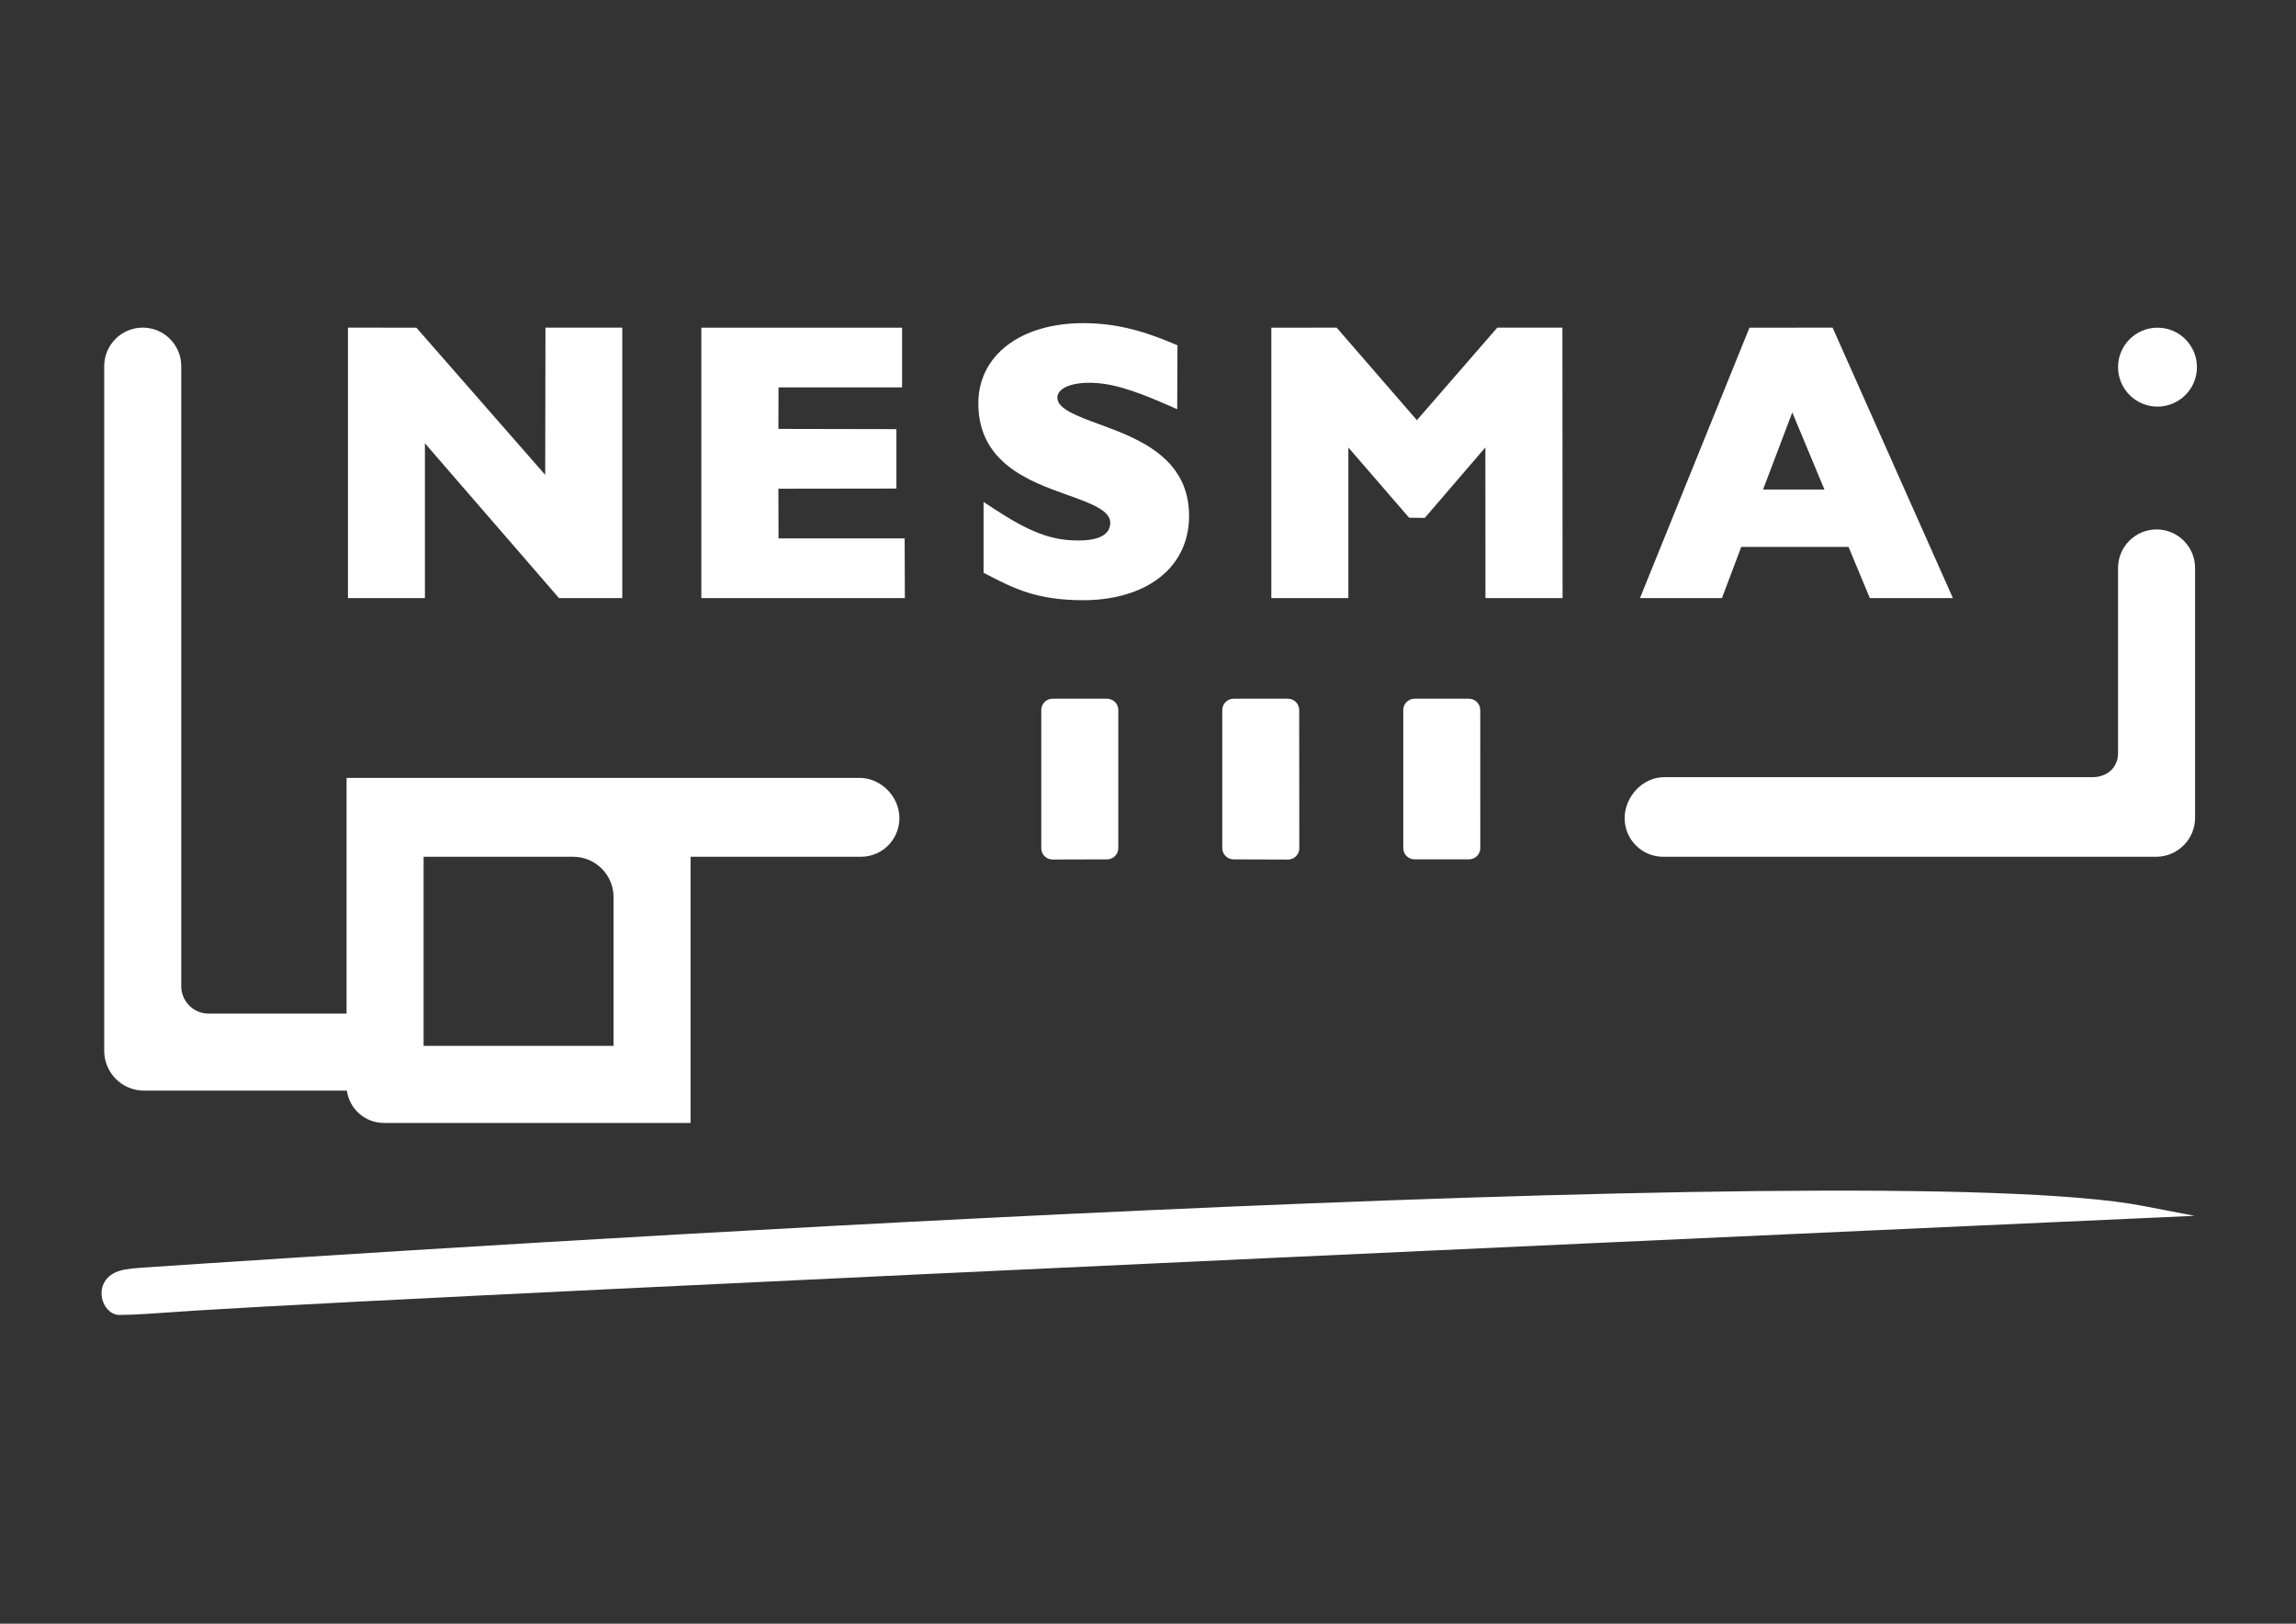
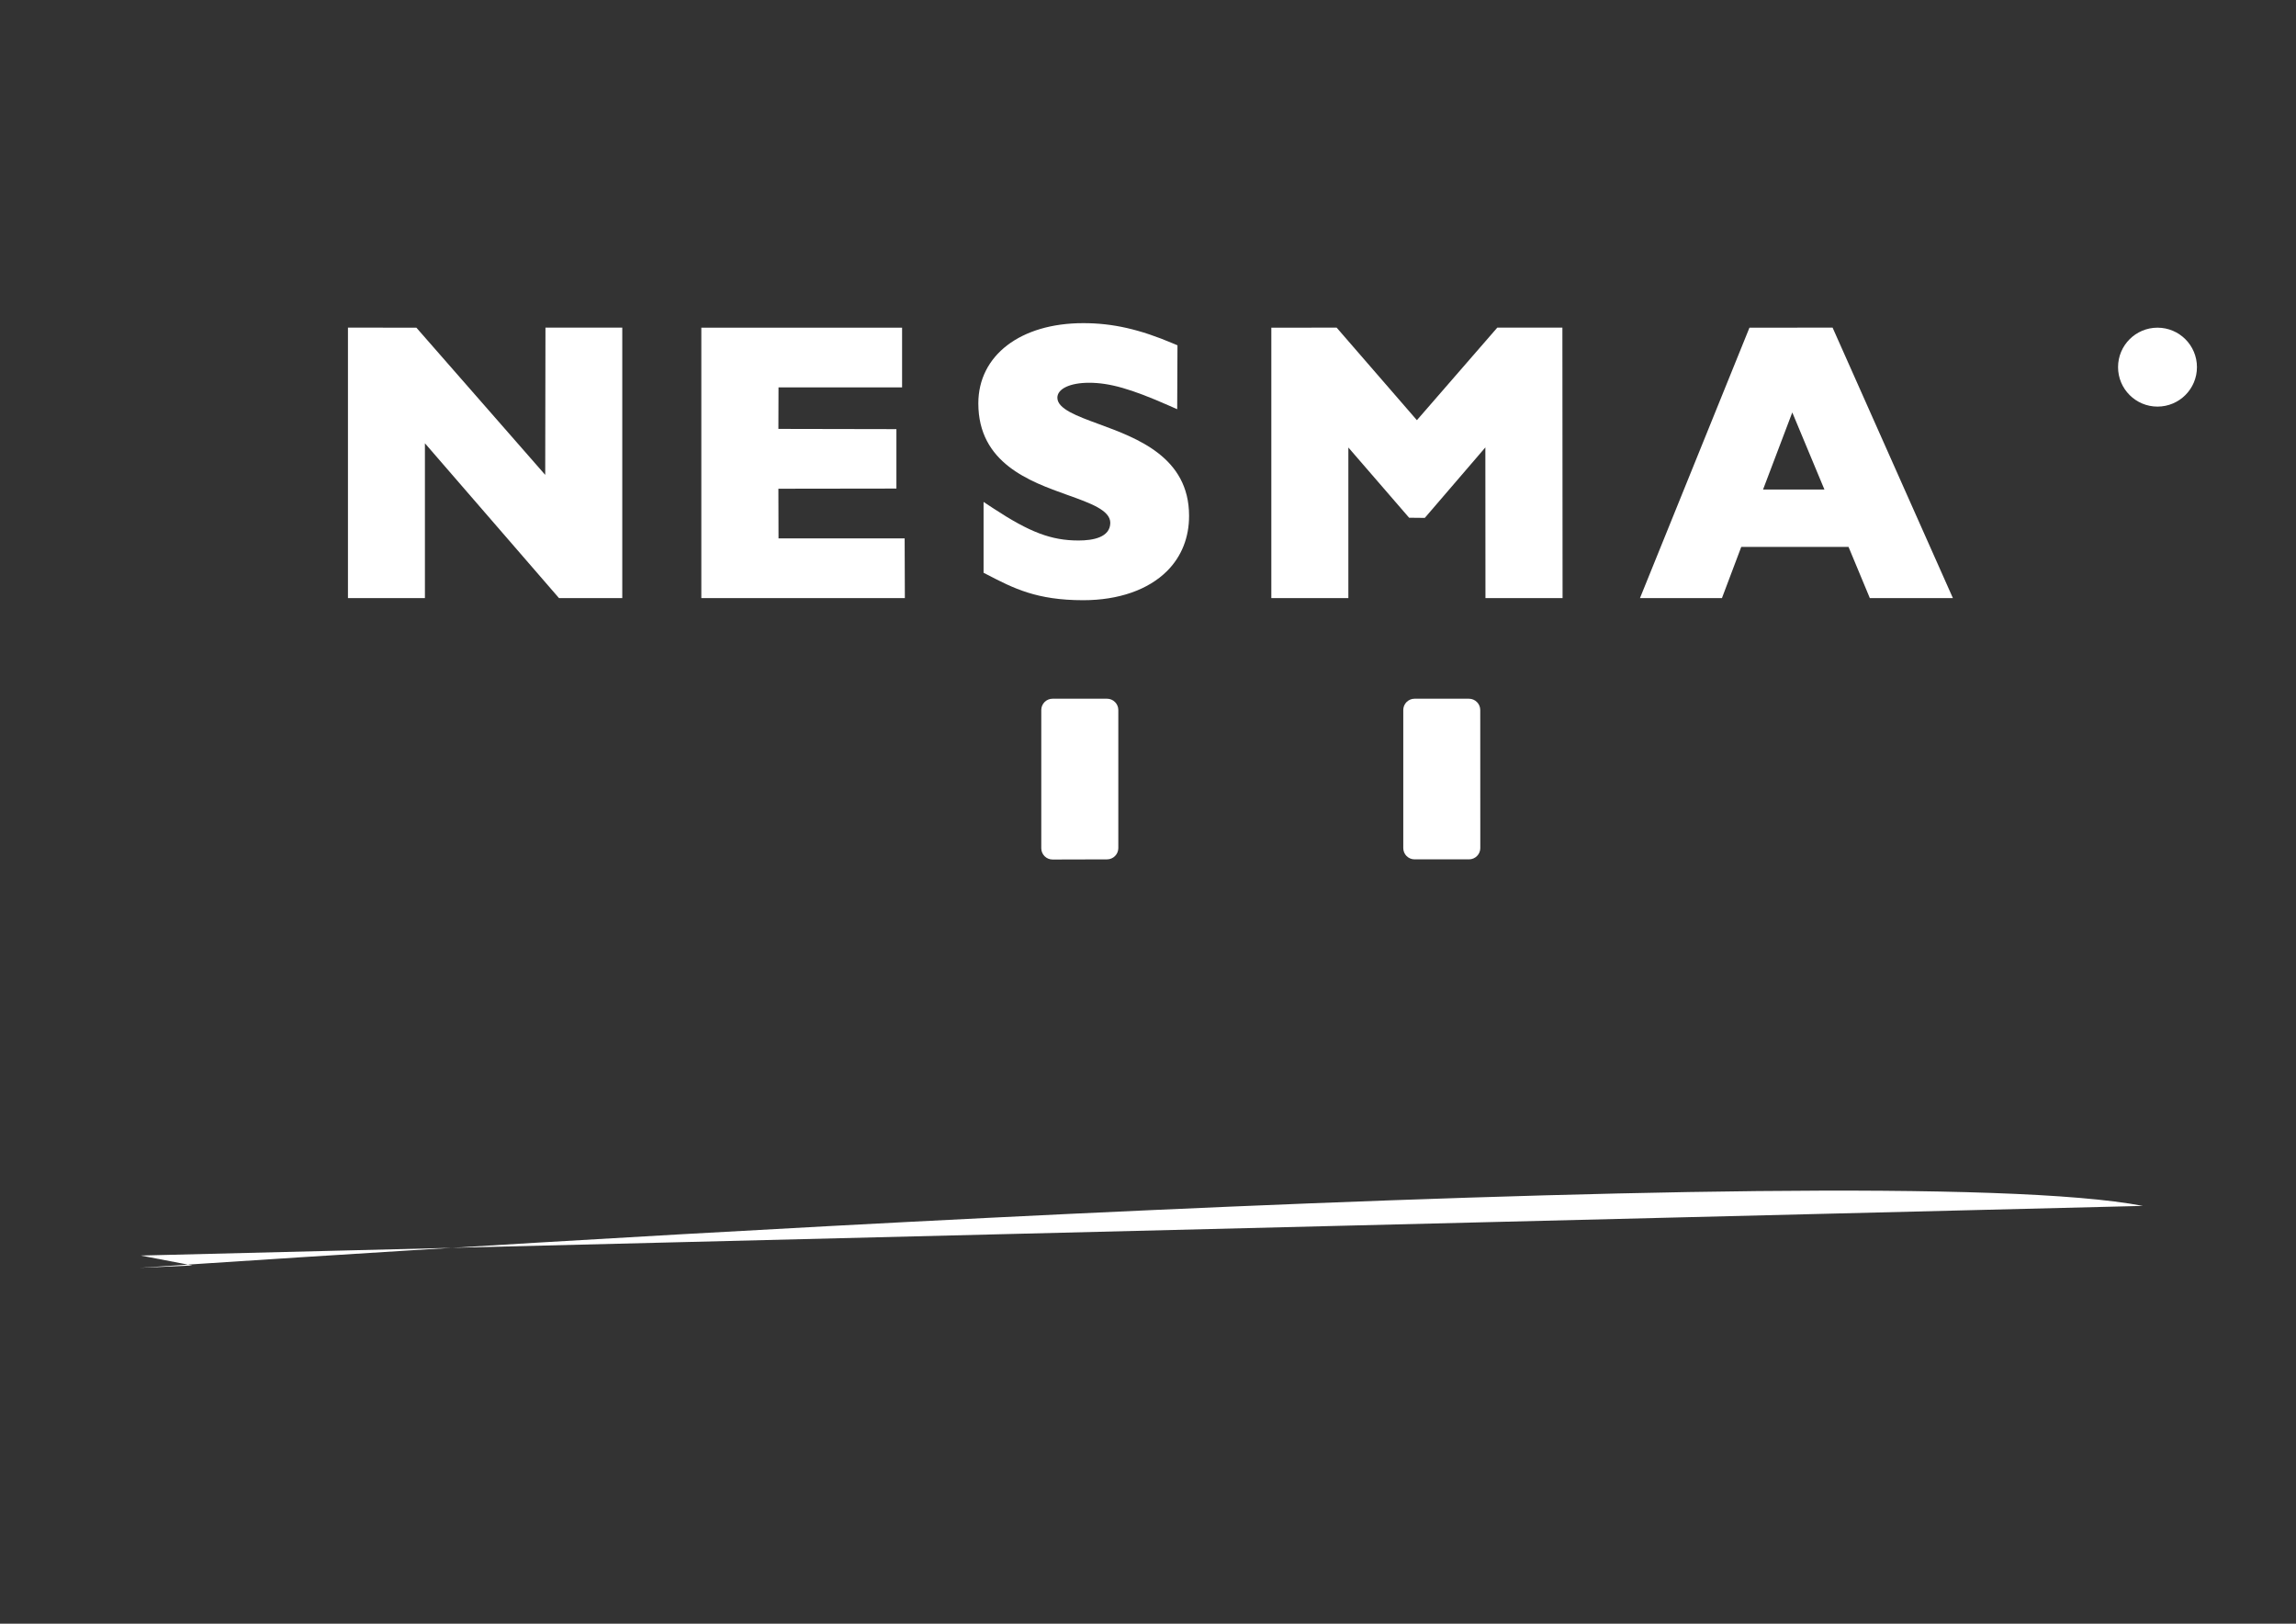
<svg xmlns="http://www.w3.org/2000/svg" id="Layer_1" version="1.1" viewBox="0 0 7746.96 5477.65">
  <rect x="0" y="0" width="7746.96" height="5477.65" fill="#333333" stroke="none" />
  <defs>
    <style>
      .st0 {
        fill: #fff;
      }
    </style>
  </defs>
  <polygon class="st0" points="1433.72 1495.4 1886.17 2017.79 2099.62 2017.79 2099.62 1105.26 1840.44 1105.26 1839.62 1602.03 1404.92 1105.44 1174.04 1105.22 1174.04 2017.79 1433.72 2017.79 1433.72 1495.4" />
  <polygon class="st0" points="3052.4 1816.24 2626.8 1816.24 2626.36 1648.74 3024.58 1648.19 3024.58 1447.71 2626.37 1446.95 2626.79 1306.8 3043.73 1306.8 3043.73 1105.44 2366.34 1105.44 2366.34 2017.79 3053.1 2017.79 3052.4 1816.24" />
  <path class="st0" d="M3601.56,1669.74c77.64,27.73,144.69,51.67,144.69,94.09-.44,49.21-58.5,59.55-107.13,59.55-91.69,0-164.33-27.42-287.91-108.68l-32.55-21.4v238.92l11.35,5.87c89.8,46.54,167.35,86.73,325.01,86.73,119.11,0,219.69-35.11,283.2-98.87,48.58-48.78,74.11-113.14,73.83-186.05,0-197.48-175.44-261.88-303.55-308.92-75.57-27.75-140.84-51.72-140.84-89.31,0-30.15,43.01-50.4,107.01-50.4,69.09,0,141.71,20.69,267.96,76.3l29.34,12.93.96-215.56-12.84-5.46c-114.21-48.6-205.43-69.32-305.07-69.32-211.76,0-354.04,108.77-354.04,270.66,0,201.59,173.73,263.63,300.58,308.94Z" />
  <polygon class="st0" points="4549.53 1509.66 4754.53 1746.61 4807.44 1747.14 5011.76 1509.38 5012.09 2017.81 5272.28 2017.81 5271.7 1105.28 5052.02 1105.28 4780.74 1417.5 4509.96 1105.28 4289.6 1105.42 4289.6 2017.81 4549.53 2017.81 4549.53 1509.66" />
  <path class="st0" d="M5875.16,1845.07h362.03l71.86,172.71h280.28l-405.96-912.53-280.49.21-369.45,912.33h276.57l65.16-172.71ZM5948.73,1651.43l98.63-260.05,108.46,260.05h-207.09Z" />
  <path class="st0" d="M3551.47,2357.18c-21,0-38.08,17.09-38.08,38.09v466.24c0,10.18,3.97,19.76,11.18,26.97,7.19,7.16,16.75,11.12,26.91,11.12h.08l183.81-.49c20.93-.08,37.95-17.18,37.95-38.09v-465.75c0-20.99-17.08-38.09-38.08-38.09h-183.76Z" />
  <path class="st0" d="M4956.44,2357.2h-183.58c-21,0-38.08,17.09-38.08,38.09v465.71c0,20.99,17.08,38.09,38.08,38.09h183.75c21,0,38.08-17.09,38.08-38.11l-.17-465.73c-.02-20.97-17.1-38.05-38.08-38.05Z" />
-   <path class="st0" d="M4124.09,2395.29v465.75c0,20.93,17.01,38.03,37.93,38.11l183.75.64h.17c10.13,0,19.66-3.94,26.85-11.1,7.23-7.18,11.21-16.79,11.21-27.01l-.35-466.4c0-20.99-17.08-38.07-38.08-38.07h-183.41c-21,0-38.08,17.09-38.08,38.09Z" />
-   <path class="st0" d="M7230.33,4068.16c-906.26-174-5784.43,143.21-6753.11,208.55l-5.23.37c-19.71,1.32-35.92,3.19-51.01,5.84-61.98,10.94-80.96,51.97-78.04,86.71,3.07,36.63,29.75,66.43,59.49,66.43,45.15,0,123.21-5.47,192.07-10.28,25.11-1.77,49.32-3.46,70.83-4.81,896.22-56.5,6505.58-308.83,6562.13-311.36l177.31-7.98-174.44-33.46Z" />
+   <path class="st0" d="M7230.33,4068.16c-906.26-174-5784.43,143.21-6753.11,208.55l-5.23.37l177.31-7.98-174.44-33.46Z" />
  <ellipse class="st0" cx="7279.65" cy="1238.56" rx="133.1" ry="133.12" />
-   <path class="st0" d="M5481.75,2760.42c0,71.68,58.3,129.99,129.96,129.99l1663.23-.02c72.5,0,131.48-59,131.48-131.5v-842.82c0-71.68-58.3-129.99-129.96-129.99s-129.95,58.3-129.95,129.99v624.87c0,47.65-35.77,80.92-87.01,80.92l-1445.33.02c-70.54,0-132.42,64.75-132.42,138.54Z" />
-   <path class="st0" d="M485.9,3679.35h684.58c8.34,61.44,61.14,108.97,124.82,108.97h1034.8v-897.92h574.64c36.53,0,71.6-15.51,96.18-42.56,24.57-27.03,36.67-63.52,33.18-100.13-6.49-68.13-66.62-123.54-134.04-123.54h-1730.73v795.21h-465.54c-50.86,0-92.23-41.37-92.23-92.25V1235.2c0-71.68-58.3-129.99-129.96-129.99s-129.96,58.3-129.96,129.99v2309.87c0,74.04,60.22,134.28,134.25,134.28ZM1429.28,3528.35v-637.95h504.96c74.96,0,135.95,60.99,135.95,135.98v501.97h-640.91Z" />
</svg>